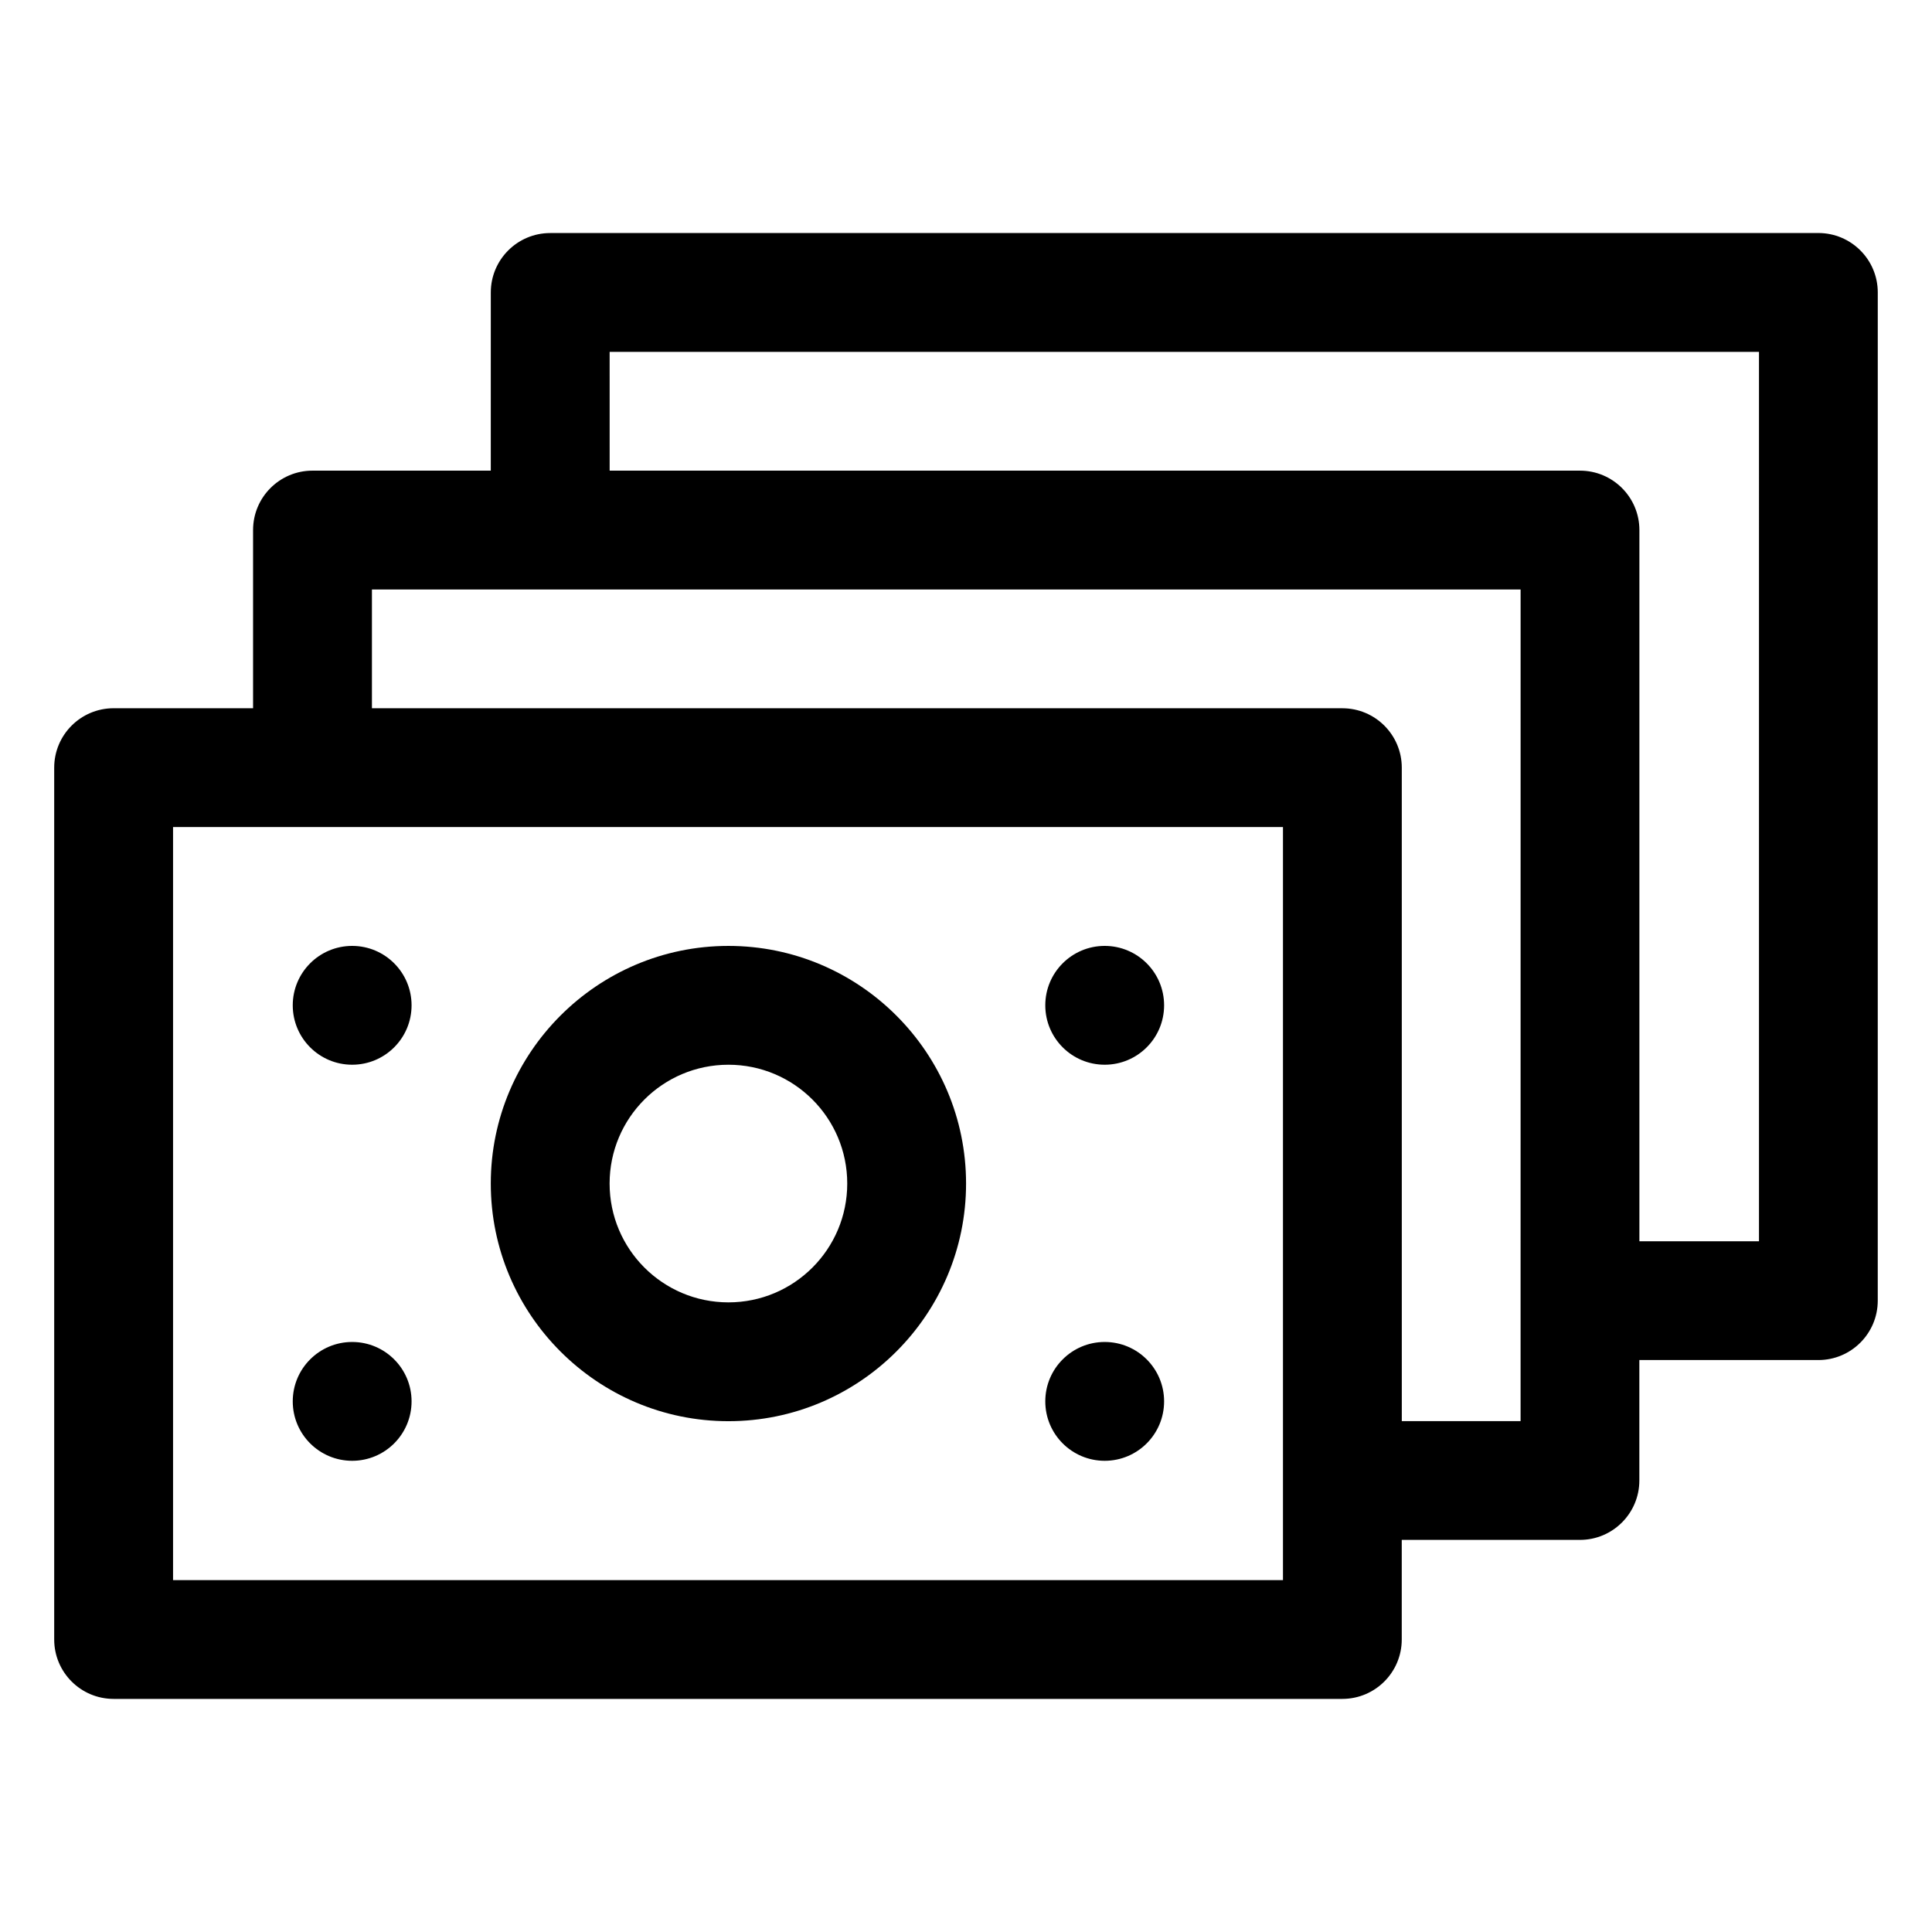
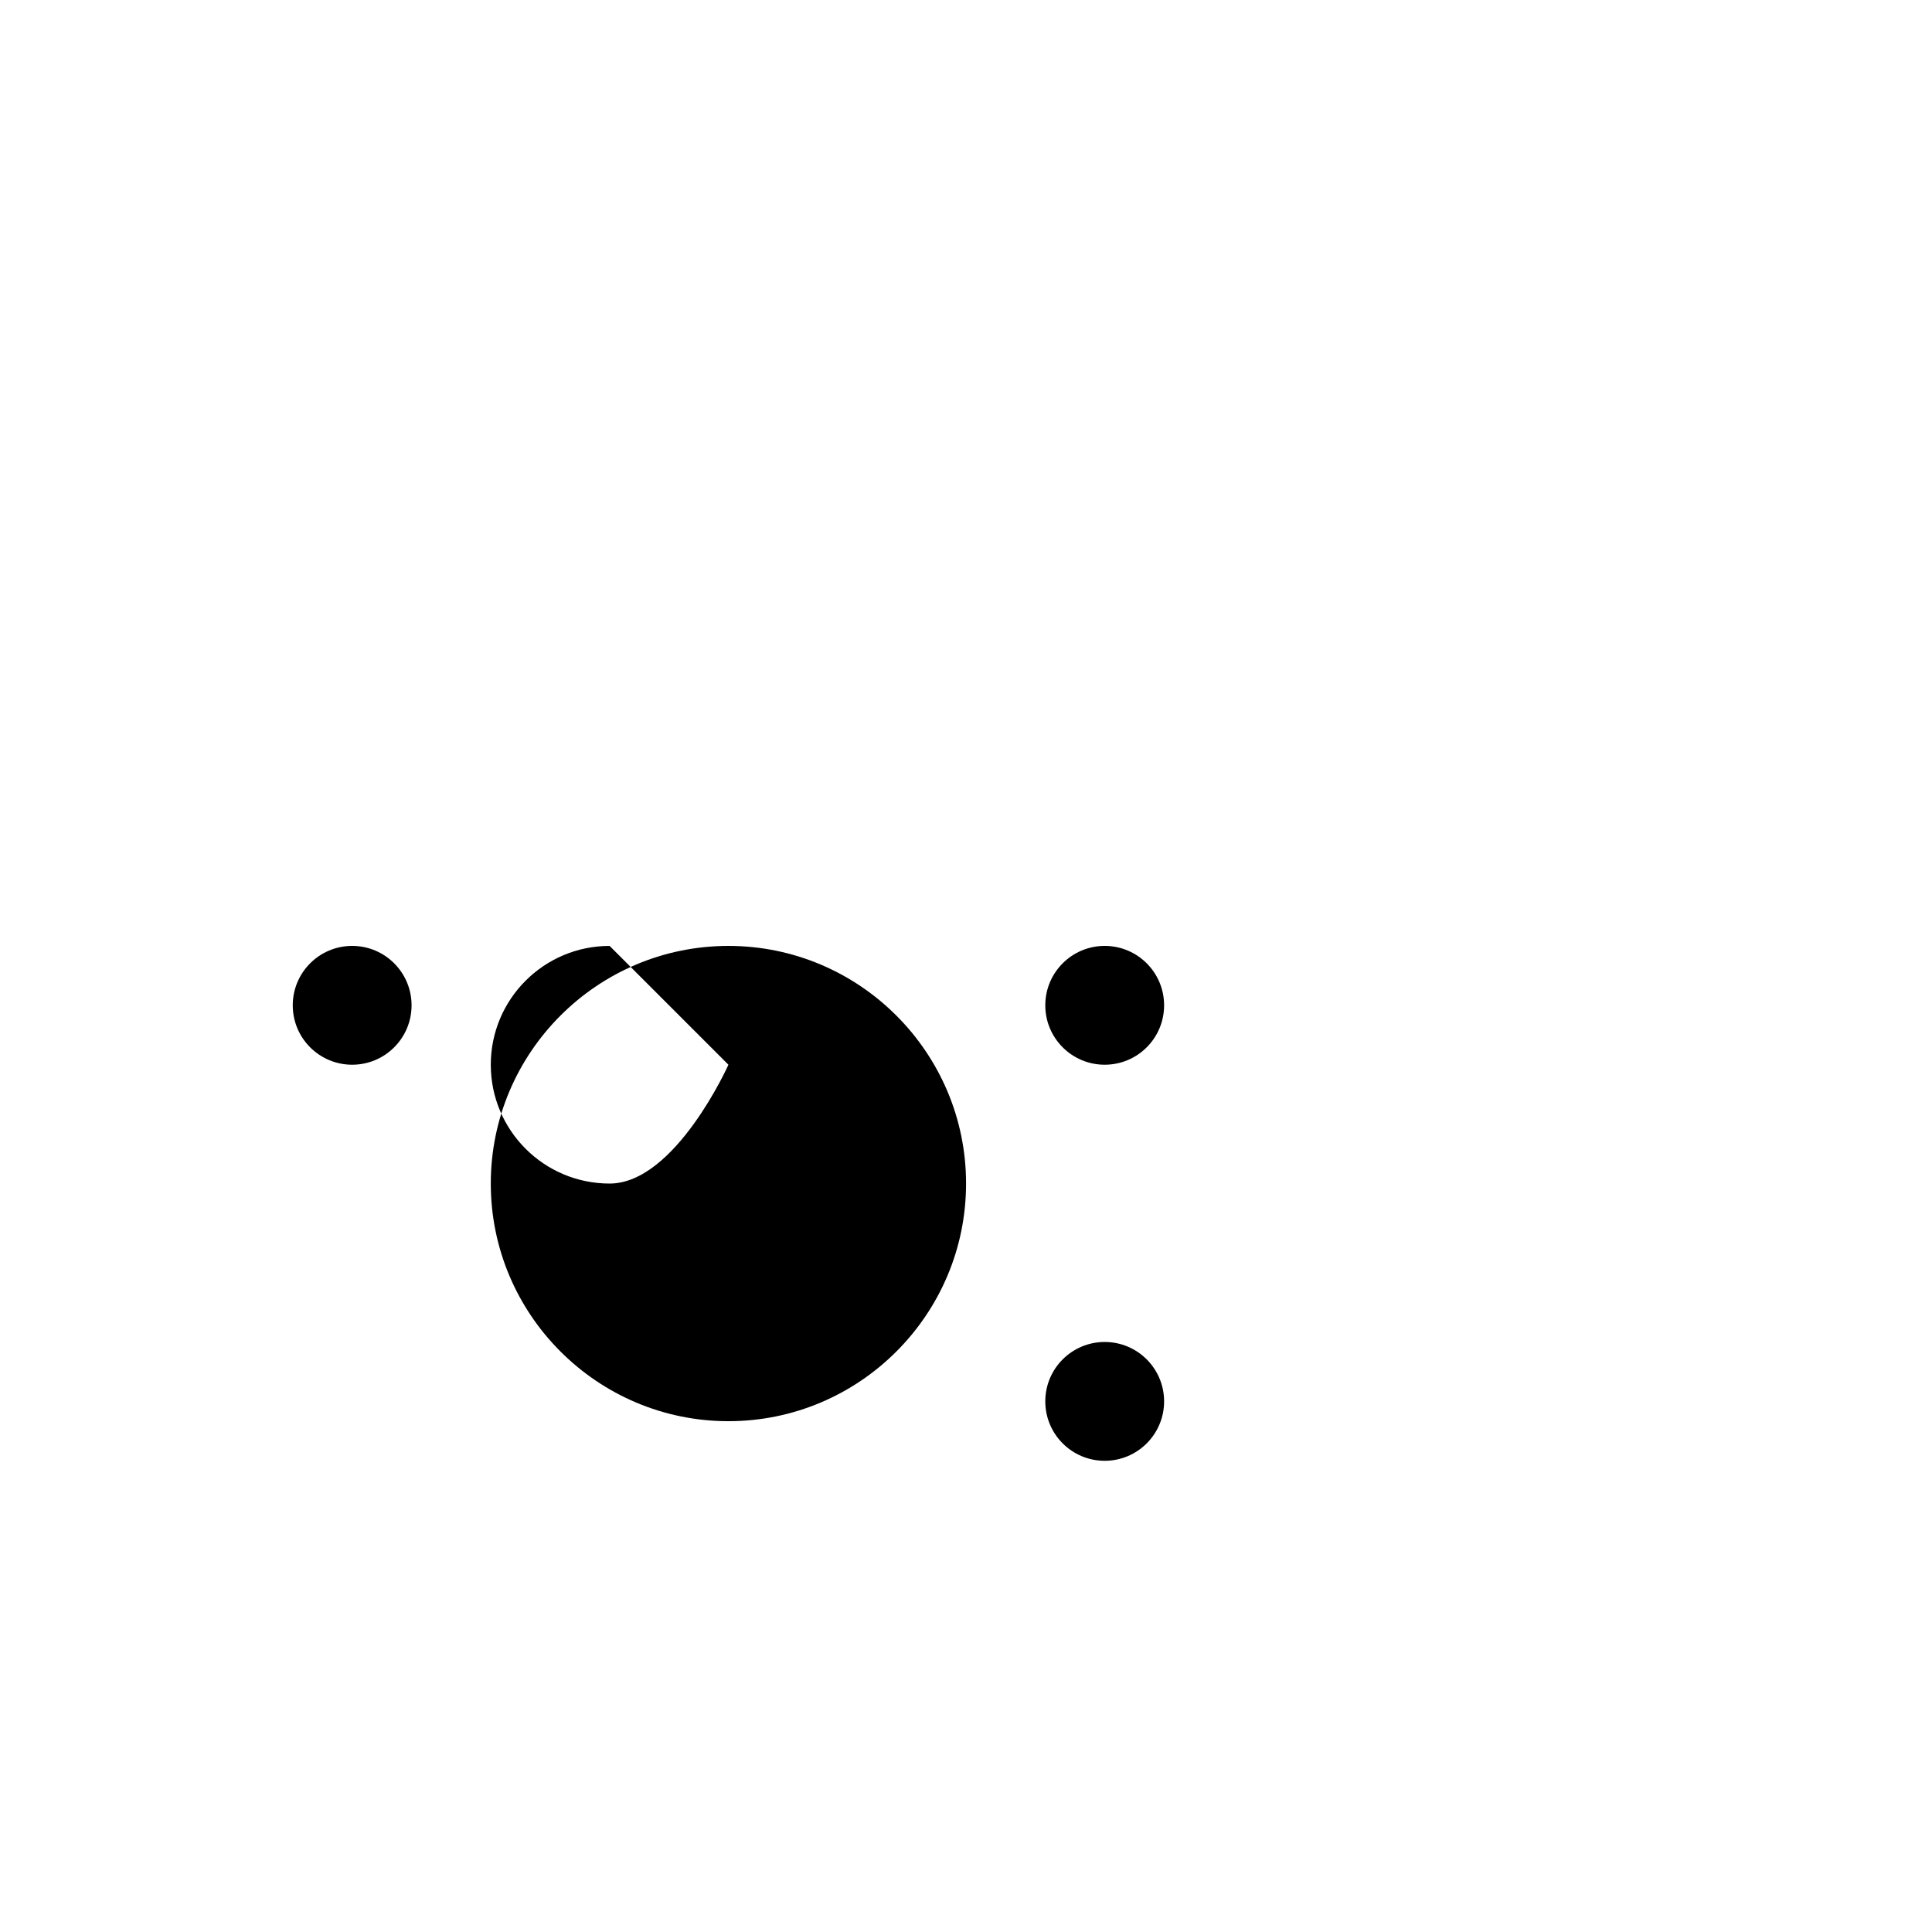
<svg xmlns="http://www.w3.org/2000/svg" fill="#000000" width="800px" height="800px" version="1.1" viewBox="144 144 512 512">
  <g>
    <path d="m253.07 410.42c0 8.695-7.047 15.742-15.742 15.742-8.695 0-15.746-7.047-15.746-15.742s7.051-15.746 15.746-15.746c8.695 0 15.742 7.051 15.742 15.746" />
-     <path d="m253.07 515.38c0 8.695-7.047 15.746-15.742 15.746-8.695 0-15.746-7.051-15.746-15.746 0-8.695 7.051-15.742 15.746-15.742 8.695 0 15.742 7.047 15.742 15.742" />
    <path d="m452.5 410.42c0 8.695-7.047 15.742-15.742 15.742-8.695 0-15.746-7.047-15.746-15.742s7.051-15.746 15.746-15.746c8.695 0 15.742 7.051 15.742 15.746" />
-     <path d="m337.04 520.63c34.723 0 62.977-28.25 62.977-62.977 0-34.727-28.25-62.977-62.977-62.977-34.727 0-62.977 28.25-62.977 62.977 0 34.723 28.25 62.977 62.977 62.977zm0-94.465c17.391 0 31.488 14.098 31.488 31.488s-14.098 31.488-31.488 31.488-31.488-14.098-31.488-31.488 14.098-31.488 31.488-31.488z" />
+     <path d="m337.04 520.63c34.723 0 62.977-28.25 62.977-62.977 0-34.727-28.25-62.977-62.977-62.977-34.727 0-62.977 28.25-62.977 62.977 0 34.723 28.25 62.977 62.977 62.977zm0-94.465s-14.098 31.488-31.488 31.488-31.488-14.098-31.488-31.488 14.098-31.488 31.488-31.488z" />
    <path d="m452.5 515.38c0 8.695-7.047 15.746-15.742 15.746-8.695 0-15.746-7.051-15.746-15.746 0-8.695 7.051-15.742 15.746-15.742 8.695 0 15.742 7.047 15.742 15.742" />
-     <path d="m625.89 205.76h-336.08c-8.691 0-15.742 7.051-15.742 15.742l-0.004 47.223h-47.254c-8.691 0-15.742 7.051-15.742 15.742v47.223h-36.961c-8.691 0-15.742 7.051-15.742 15.742v231.05c0 8.691 7.051 15.742 15.742 15.742h325.63c8.691 0 15.742-7.051 15.742-15.742v-26.395h47.223c8.691 0 15.742-7.051 15.742-15.742v-31.918h47.438c8.691 0 15.742-7.051 15.742-15.742l0.004-267.19c0-8.691-7.051-15.742-15.742-15.742zm-141.89 356.99h-294.14v-199.57h294.14zm62.969-42.141h-31.477l-0.004-173.17c0-8.691-7.051-15.742-15.742-15.742l-257.18-0.004v-31.477h304.41zm63.18-47.66h-31.691v-188.48c0-8.691-7.051-15.742-15.742-15.742h-257.15l-0.004-31.477h304.59z" />
  </g>
</svg>